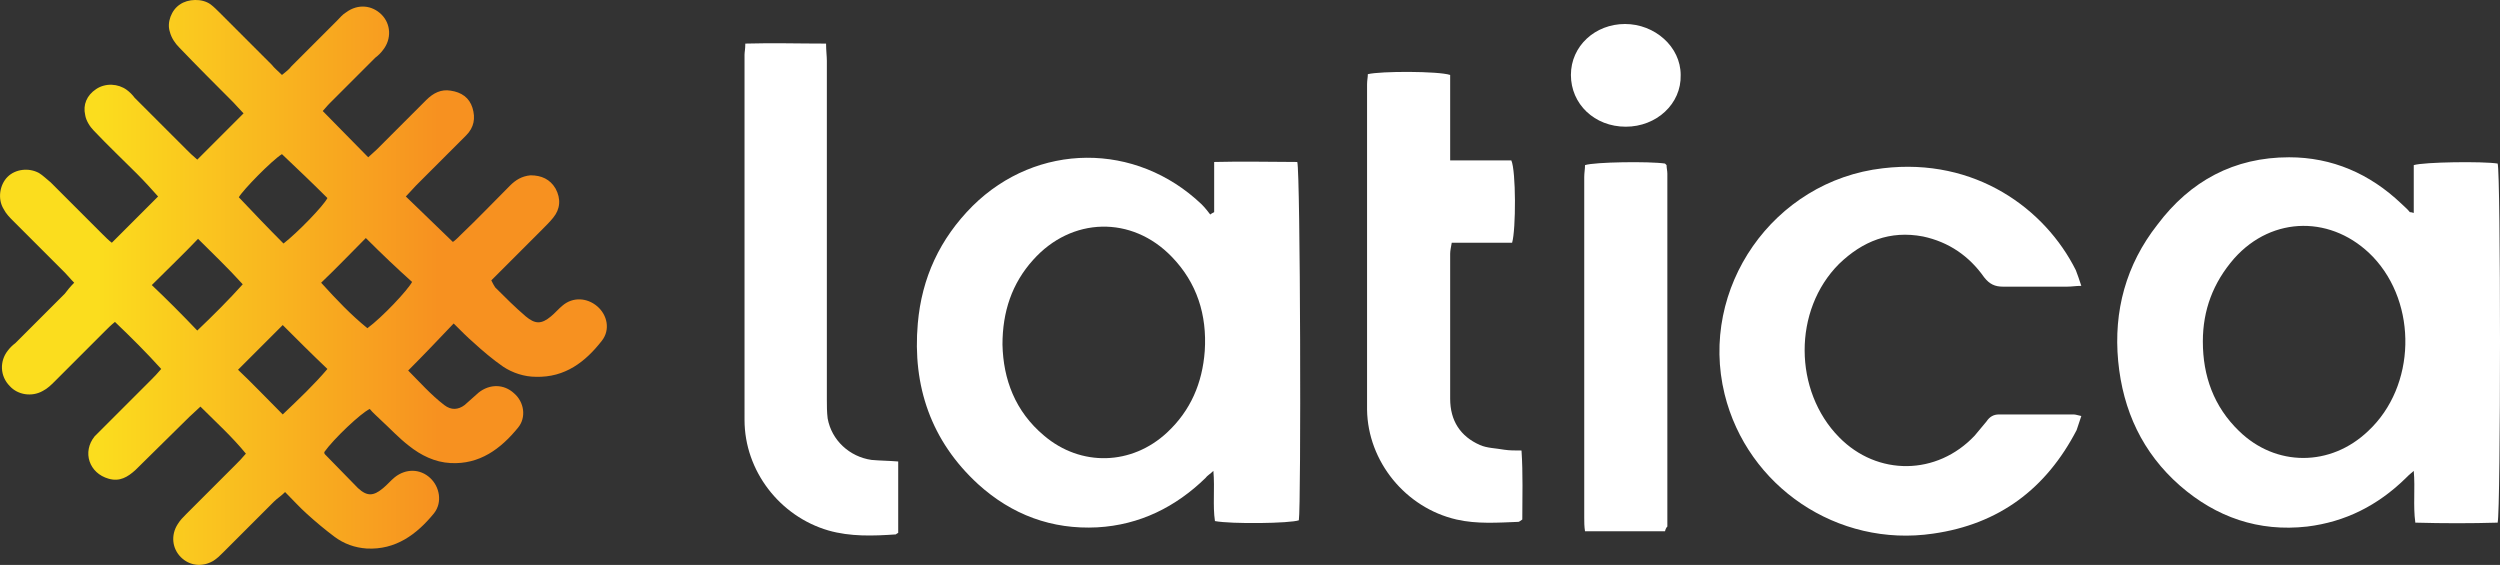
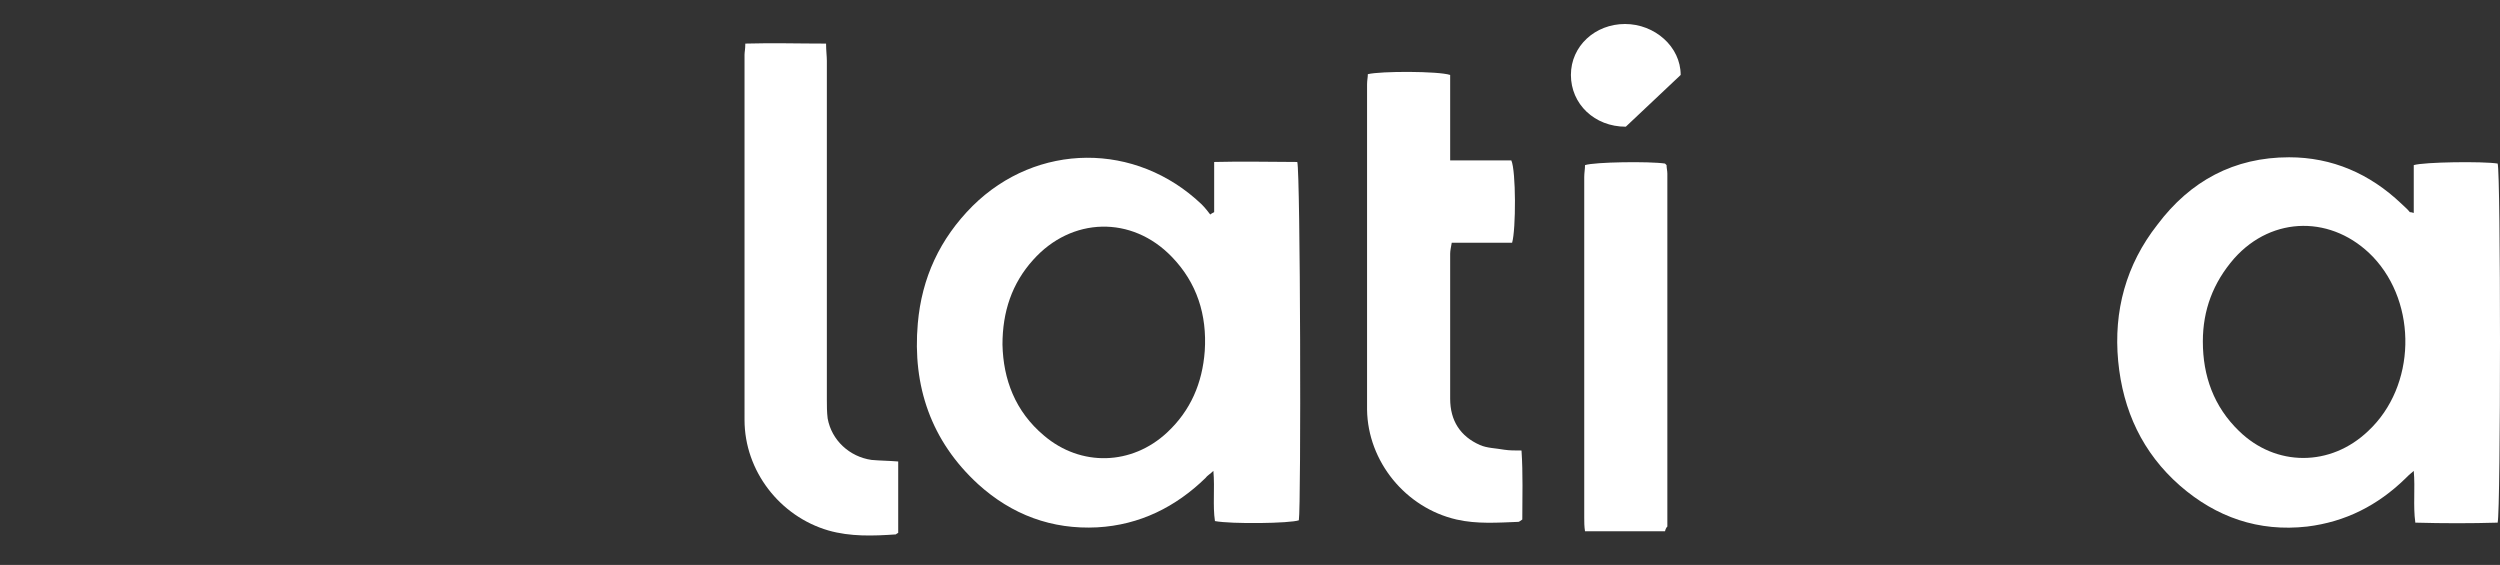
<svg xmlns="http://www.w3.org/2000/svg" id="Layer_2" data-name="Layer 2" viewBox="0 0 318.86 72.05">
  <rect x="0" y="0" width="318.86" height="72.05" fill="#333333" stroke="none" />
  <defs>
    <style>
      .cls-1 {
        fill: url(#linear-gradient);
      }

      .cls-2 {
        fill: #fff;
      }
    </style>
    <linearGradient id="linear-gradient" x1="0" y1="1042.02" x2="77.64" y2="1042.02" gradientTransform="translate(0 -1006)" gradientUnits="userSpaceOnUse">
      <stop offset=".16" stop-color="#fbdd1e" />
      <stop offset=".72" stop-color="#f79120" />
    </linearGradient>
  </defs>
  <g id="Layer_1-2" data-name="Layer 1">
-     <path class="cls-1" d="m57.86,41.26c-2,2.1-3.8,4-5.8,6,1.4,1.4,2.9,3.1,4.6,4.4.9.7,1.8.6,2.6,0,.6-.5,1.2-1.1,1.8-1.6,1.4-1.1,3.2-1.1,4.5.1,1.3,1.1,1.6,3.1.5,4.4-2.2,2.7-4.9,4.7-8.6,4.5-2-.1-3.8-1-5.3-2.2-1.3-1-2.4-2.2-3.6-3.3-.5-.5-1-.9-1.4-1.4-1.1.5-4.6,3.8-5.8,5.5,0,.1,0,.2.1.3,1.4,1.4,2.8,2.9,4.2,4.3,1.2,1.1,2,1,3.2,0,.5-.4,1-1,1.5-1.4,1.4-1.1,3.2-1.1,4.5.1,1.2,1.1,1.6,3.1.5,4.5-2.2,2.7-4.9,4.7-8.6,4.5-1.5-.1-2.9-.6-4.1-1.5-1.2-.9-2.4-1.9-3.5-2.9-.9-.8-1.8-1.8-2.8-2.8-.5.5-1,.8-1.4,1.2-2.2,2.2-4.3,4.3-6.5,6.5-.4.4-.8.8-1.3,1.1-1.4.8-3,.6-4.1-.5s-1.3-2.8-.4-4.2c.3-.5.7-.9,1.1-1.3,2.1-2.1,4.2-4.2,6.3-6.3.4-.4.8-.8,1.3-1.4-1.8-2.2-3.8-4-5.8-6-.5.5-1,.9-1.4,1.3-2.3,2.3-4.6,4.5-6.9,6.8-1,.9-2,1.5-3.4,1.1-2.5-.7-3.4-3.4-1.8-5.4.3-.3.6-.6.9-.9,2.1-2.1,4.2-4.2,6.3-6.3.4-.4.8-.8,1.3-1.4-1.9-2.1-3.8-4-5.9-6-.5.4-.9.8-1.3,1.2-2.1,2.1-4.3,4.3-6.4,6.4-.4.4-.9.9-1.5,1.2-1.4.8-3.2.5-4.2-.6-1.3-1.3-1.3-3.2-.3-4.5.3-.4.6-.7,1-1,2.1-2.1,4.2-4.2,6.3-6.3.3-.4.7-.9,1.2-1.4-.5-.5-.8-.9-1.2-1.3-2.2-2.2-4.4-4.4-6.6-6.6-.4-.4-.9-.9-1.2-1.5-.8-1.3-.5-3.1.5-4.1s2.7-1.2,4-.5c.5.3,1,.8,1.5,1.2,2.2,2.2,4.4,4.4,6.6,6.6.4.4.8.8,1.2,1.1,2-2,3.9-3.9,5.9-5.9-.8-.9-1.7-1.9-2.7-2.9-1.8-1.8-3.7-3.6-5.5-5.5-.5-.5-1-1.3-1.1-2-.3-1.3.2-2.5,1.4-3.3s2.8-.7,3.9.1c.4.3.7.6,1,1,2.2,2.2,4.4,4.4,6.6,6.6.4.4.8.8,1.4,1.3l5.9-5.9c-.5-.5-.9-1-1.3-1.4-2.3-2.3-4.6-4.6-6.9-7-.5-.5-1-1.2-1.2-2-.4-1.2.2-2.8,1.3-3.5,1-.7,2.8-.8,3.9,0,.4.3.8.7,1.2,1.1,2.2,2.2,4.4,4.4,6.6,6.6.3.4.8.8,1.3,1.3.5-.4.9-.7,1.2-1.1,1.9-1.9,3.9-3.9,5.8-5.8.4-.4.7-.8,1.2-1.1,1.5-1.1,3.3-.9,4.5.3,1.2,1.2,1.3,3.1.2,4.5-.3.4-.6.7-1,1-1.9,1.9-3.9,3.9-5.8,5.8-.4.4-.7.8-.9,1,2,2,3.8,3.9,5.8,5.9.3-.3.7-.6,1.1-1,2.1-2.1,4.2-4.2,6.3-6.3.9-.9,1.9-1.4,3.1-1.2,1.4.2,2.4.9,2.8,2.2.4,1.3.2,2.5-.8,3.5-2.1,2.1-4.3,4.3-6.4,6.4-.4.4-.8.9-1.3,1.4,2,1.9,3.9,3.8,6,5.8.3-.2.7-.6,1.1-1,2.1-2,4.1-4.1,6.2-6.2.7-.7,1.5-1.2,2.6-1.3,1.4,0,2.5.5,3.2,1.7.7,1.3.6,2.6-.3,3.7-.4.5-.9,1-1.4,1.5-2.2,2.2-4.3,4.3-6.5,6.5.2.4.3.6.5.9,1.3,1.3,2.5,2.5,3.9,3.7,1.2,1,2,1,3.2,0,.5-.4,1-1,1.5-1.4,1.3-1.1,3.1-1,4.4.1s1.7,3,.6,4.4c-2.1,2.7-4.7,4.7-8.4,4.6-1.5,0-3-.5-4.2-1.3-1.3-.9-2.6-2-3.8-3.1-.7-.6-1.6-1.5-2.5-2.4h0Zm-21.7-10.2c1.8-1.4,5.1-4.8,5.6-5.8-1.9-1.9-3.8-3.7-5.8-5.6-1.3.8-5,4.6-5.5,5.5,1.9,2,3.7,3.9,5.7,5.9h0Zm10.5-.7c-1.9,1.9-3.7,3.8-5.7,5.7,2,2.2,3.8,4.1,5.9,5.8,1.9-1.4,5.1-4.8,5.7-5.9-1.9-1.7-3.8-3.5-5.9-5.6Zm-27.3,6c1.9,1.8,3.8,3.7,5.8,5.8,2.1-2,4-3.9,5.8-5.9-1.9-2.1-3.9-4-5.7-5.8-1.9,2-3.8,3.8-5.9,5.9h0Zm16.7,5.1l-5.7,5.7c1.8,1.7,3.7,3.7,5.7,5.7,2.1-2,4-3.8,5.7-5.8-2-1.9-3.9-3.8-5.7-5.6Z" />
    <g>
      <path class="cls-2" d="m154.86,27.06v-6.4c3.7-.1,7.2,0,10.6,0,.4,1.3.5,43.9.2,45.7-1.1.4-8.6.5-10.7.1-.3-2,0-4.1-.2-6.4-.4.4-.8.6-1,.9-3.8,3.7-8.4,6-13.8,6.3-5.8.3-10.9-1.6-15.2-5.5-6-5.5-8.4-12.5-7.7-20.5.5-5.8,2.8-10.8,7-15,8.2-8.1,20.8-8.2,29.2-.2.4.4.8.9,1.1,1.3.1-.1.3-.2.5-.3h0Zm-27,16.9c.1,4.4,1.6,8.5,5.3,11.6,4.7,4,11.2,3.8,15.7-.4,3-2.8,4.5-6.3,4.8-10.4.3-4.6-1-8.7-4.2-12-5.1-5.3-12.8-5.1-17.7.4-2.7,3-3.9,6.6-3.9,10.8Z" />
      <path class="cls-2" d="m307.86,27.16v-6.1c1.3-.4,8.8-.5,10.7-.2.4,1.2.4,44.1,0,45.8-3.4.1-6.9.1-10.5,0-.3-2.2,0-4.3-.2-6.6-.5.4-.8.7-1.1,1-3.5,3.4-7.6,5.5-12.5,6.1-6.2.7-11.6-1.2-16.2-5.2-4.8-4.2-7.3-9.6-7.9-15.9-.6-6.4,1-12.3,5-17.4,4.2-5.6,9.8-8.6,16.8-8.6,5.5,0,10.3,2.1,14.3,5.9.4.4.8.7,1.1,1.1.1,0,.2,0,.5.1h0Zm-26.9,16.4c0,4.4,1.4,8.3,4.6,11.4,4.7,4.6,11.7,4.6,16.5,0,6.1-5.7,6.3-16.2.6-22.2-5.1-5.3-12.8-5.3-17.7.2-2.7,3.1-4,6.6-4,10.6h0Z" />
-       <path class="cls-2" d="m265.46,36.46c-.7,0-1.2.1-1.8.1h-8.2c-1,0-1.7-.3-2.4-1.2-1.9-2.7-4.5-4.5-7.8-5.2-4.2-.8-7.7.6-10.7,3.5-5.9,5.9-5.8,16.2,0,22.1,4.9,5,12.5,4.9,17.3-.2.5-.6,1-1.2,1.5-1.8.4-.6.9-.9,1.6-.9h9.5c.3,0,.5.1,1,.2-.2.6-.4,1.2-.6,1.8-3.9,7.5-9.9,12-18.3,13.2-12.2,1.8-23.7-6-26.6-17.8-3.3-13.5,6.2-27.2,20.2-28.8,11.8-1.4,20.7,5.2,24.6,13,.2.5.4,1.1.7,2h0Z" />
      <path class="cls-2" d="m192.86,30.96h-7.7c-.1.6-.2,1-.2,1.4v18.5c0,2.8,1.3,4.8,3.8,5.9.9.4,2,.4,3.1.6.7.1,1.3.1,2.2.1.2,3,.1,5.9.1,8.8-.3.2-.4.3-.5.3-2.6.1-5.3.3-7.9-.3-6.5-1.5-11.3-7.4-11.4-14V10.76c0-.5.1-.9.1-1.3,1.6-.4,9-.4,10.5.1v10.9h7.8c.6,1.3.6,8.8.1,10.5h0Z" />
      <path class="cls-2" d="m95.06,5.56c3.5-.1,6.8,0,10.3,0,0,.9.1,1.6.1,2.2v43.2c0,.8,0,1.6.1,2.4.5,2.8,2.8,4.9,5.6,5.3,1.1.1,2.2.1,3.4.2v9.1c-.2.1-.3.2-.3.2-2.9.2-5.8.3-8.6-.5-6.2-1.8-10.7-7.6-10.7-14.1V6.96c0-.3.1-.7.1-1.4h0Z" />
      <path class="cls-2" d="m212.36,67.76h-10.2c-.1-.6-.1-1.2-.1-1.7V22.56c0-.5.1-1,.1-1.5,1.2-.4,8.2-.5,10.2-.2l.1.1.1.1c0,.4.1.7.1,1.1v45c-.1.1-.2.2-.3.6h0Z" />
-       <path class="cls-2" d="m207.36,16.16c-4,0-7-2.9-7-6.6s3.1-6.5,6.9-6.5,7.1,2.9,7.1,6.5c.1,3.7-3.1,6.6-7,6.6h0Z" />
+       <path class="cls-2" d="m207.36,16.16c-4,0-7-2.9-7-6.6s3.1-6.5,6.9-6.5,7.1,2.9,7.1,6.5h0Z" />
    </g>
  </g>
</svg>